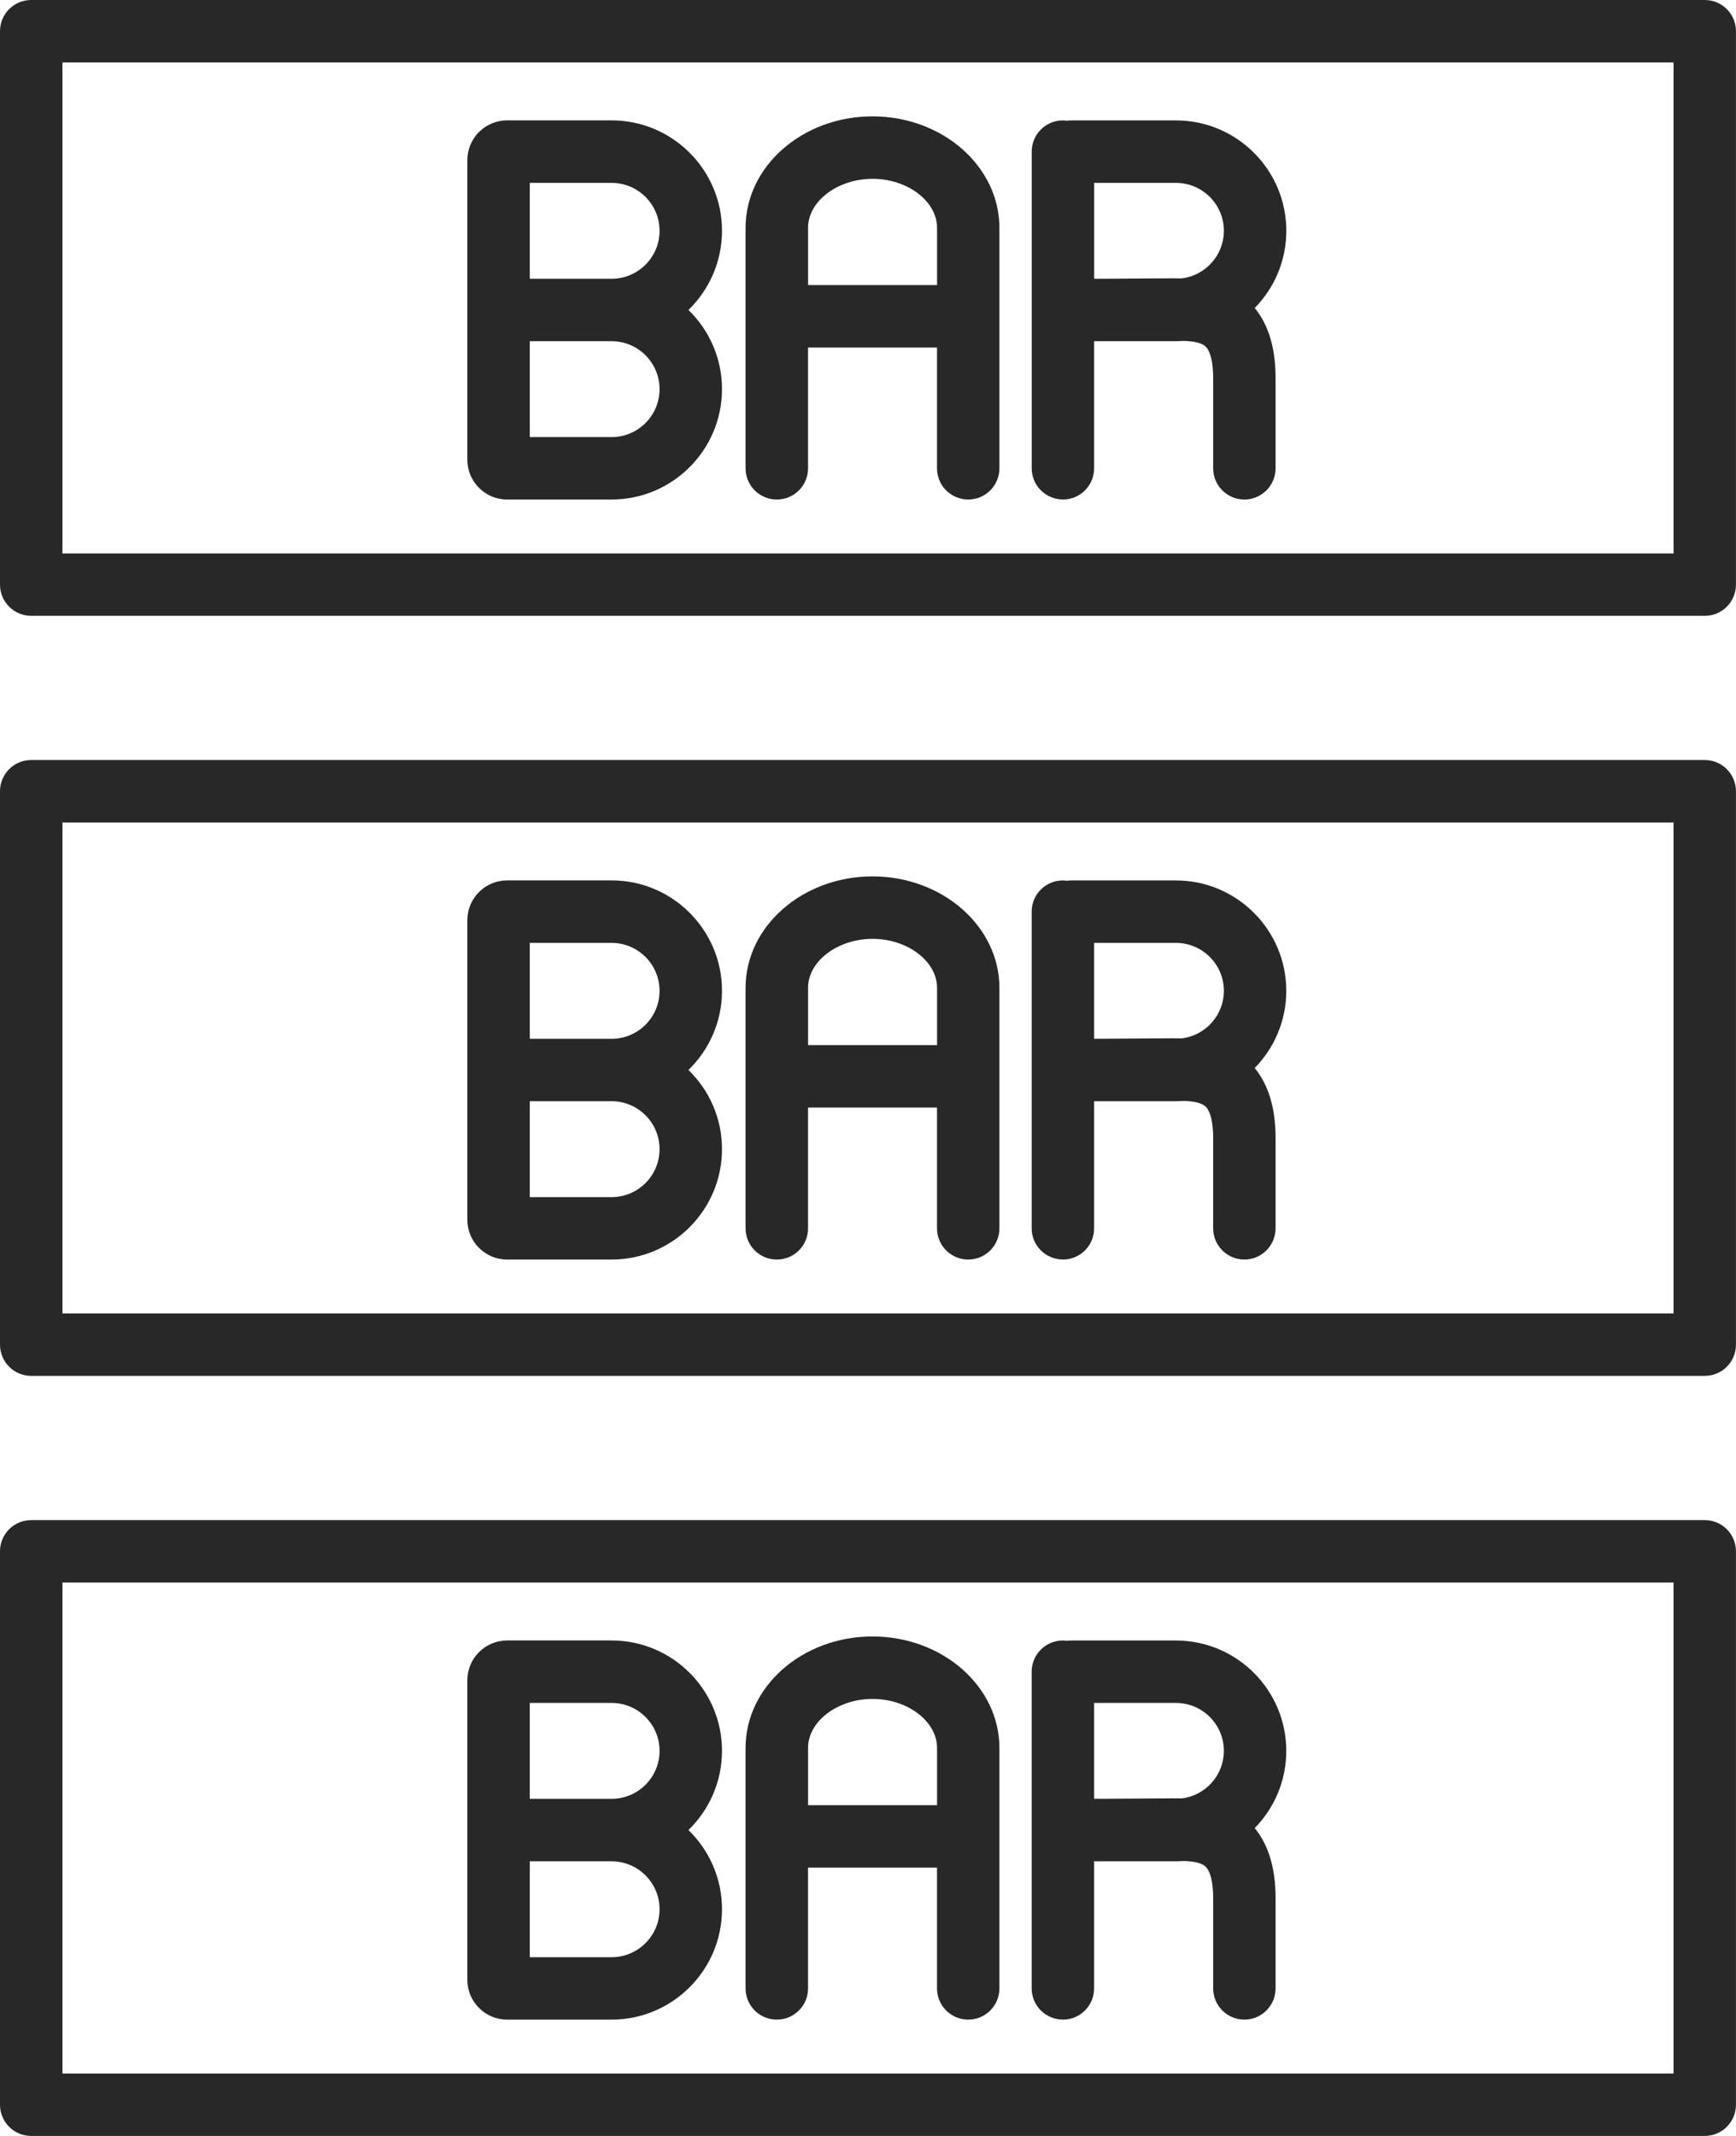
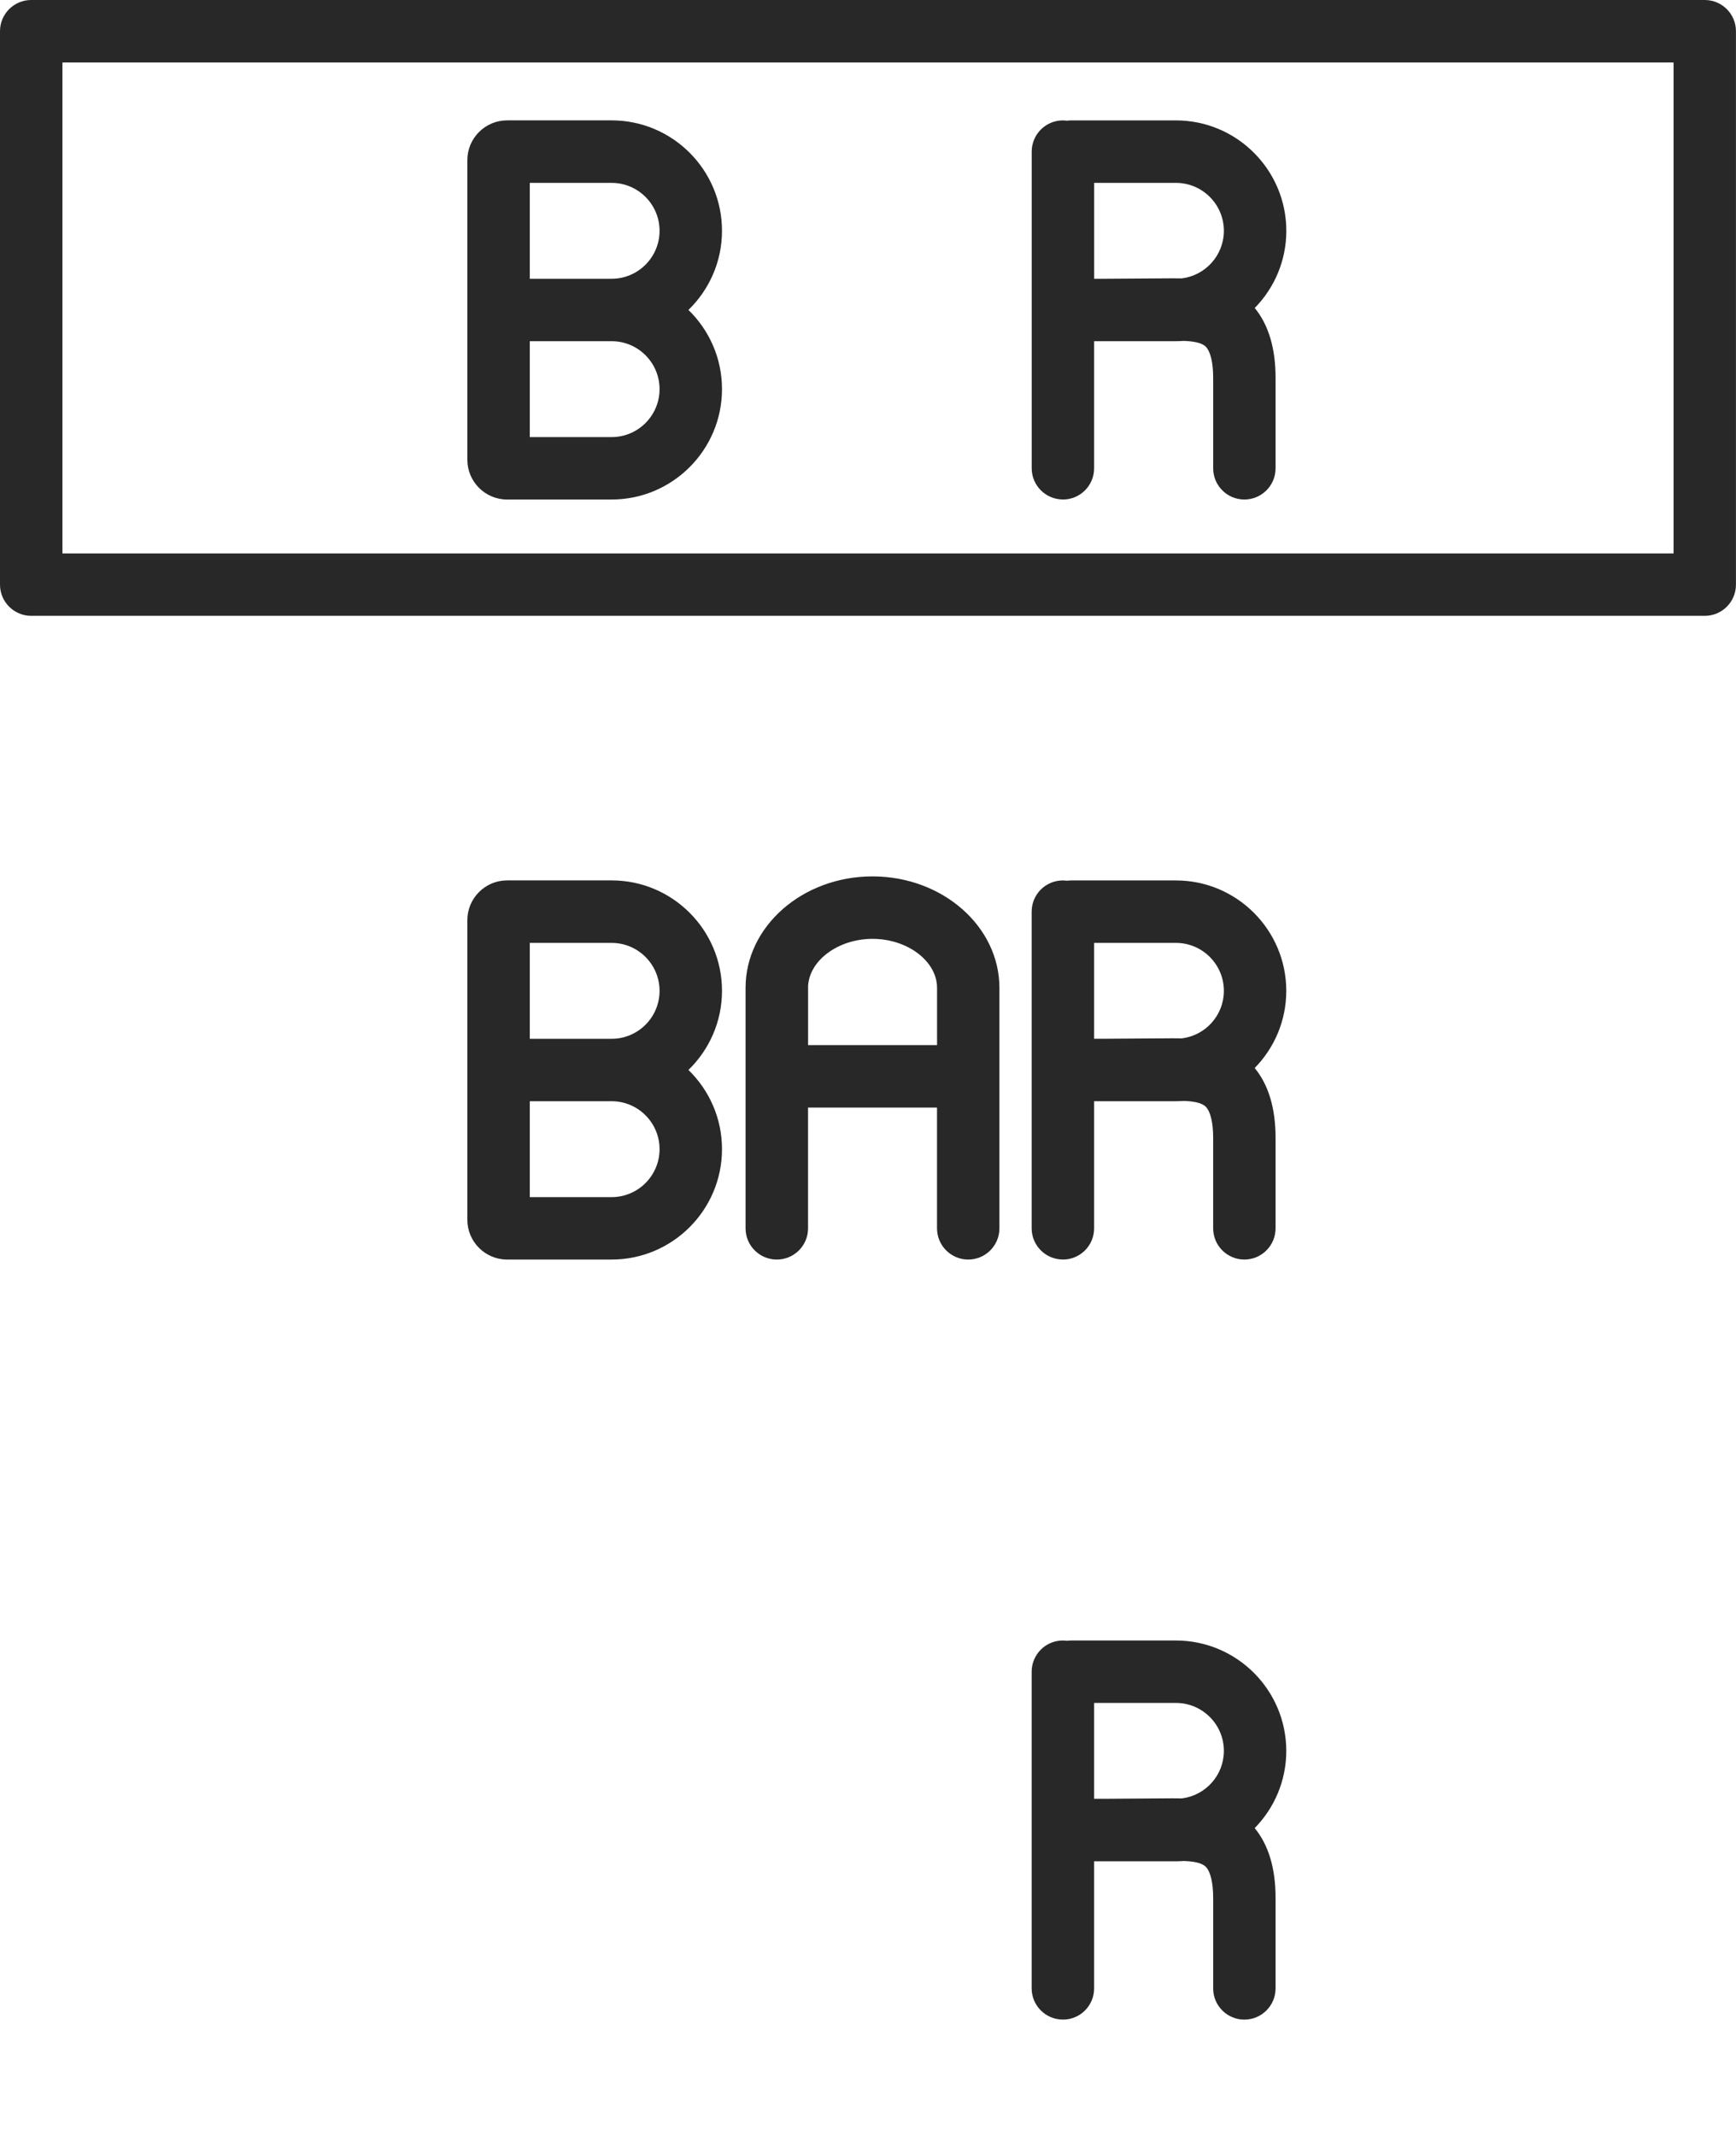
<svg xmlns="http://www.w3.org/2000/svg" id="_Слой_2" data-name="Слой 2" viewBox="0 0 411.76 506.46">
  <defs>
    <style>
      .cls-1 {
        fill: #282828;
      }
    </style>
  </defs>
  <g id="_Слой_1-2" data-name="Слой 1">
    <g>
      <path class="cls-1" d="M120.28,118.44h24.79c14.43,0,26.18-11.74,26.18-26.18,0-7.36-3.06-14.01-7.96-18.77,4.9-4.76,7.96-11.41,7.96-18.77,0-14.43-11.74-26.18-26.18-26.18h-24.79c-5.2,0-9.43,4.23-9.43,9.43v71.04c0,5.2,4.23,9.43,9.43,9.43ZM125.66,48.19v-4.83h19.41c6.27,0,11.37,5.1,11.37,11.37s-5.1,11.37-11.37,11.37h-19.41v-17.9ZM125.66,102.48v-21.58h19.41c6.27,0,11.37,5.1,11.37,11.37s-5.1,11.37-11.37,11.37h-19.41v-1.15Z" />
-       <path class="cls-1" d="M184.26,118.44c4.09,0,7.4-3.31,7.4-7.4v-28.63h30.59v28.63c0,4.09,3.32,7.4,7.4,7.4s7.4-3.31,7.4-7.4v-57.02c0-14.57-13.51-26.43-30.11-26.43s-30.1,11.86-30.1,26.43v57.02c0,4.09,3.32,7.4,7.4,7.4ZM191.66,54.02c0-6.3,7-11.62,15.3-11.62s15.3,5.32,15.3,11.62v13.57h-30.59v-13.57Z" />
      <path class="cls-1" d="M252.11,118.44c4.09,0,7.4-3.31,7.4-7.4v-30.14h19.41c.62,0,1.23-.03,1.84-.07,2.14.08,4.23.37,5.23,1.37,1.12,1.12,1.76,3.8,1.76,7.37v21.47c0,4.09,3.32,7.4,7.4,7.4s7.4-3.31,7.4-7.4v-21.47c0-7.01-1.67-12.55-4.94-16.54,4.63-4.72,7.49-11.18,7.49-18.3,0-14.43-11.74-26.18-26.18-26.18h-24.79c-.37,0-.72.03-1.08.07-.31-.04-.62-.07-.94-.07-4.09,0-7.4,3.31-7.4,7.4v75.08c0,4.09,3.32,7.4,7.4,7.4ZM259.51,43.36h19.41c6.27,0,11.37,5.1,11.37,11.37,0,5.8-4.38,10.6-10,11.28-.77-.02-1.49-.02-2.14-.02l-16.33.11h-2.3v-22.73Z" />
      <path class="cls-1" d="M404.36,0H7.4C3.32,0,0,3.31,0,7.4v131.22c0,4.09,3.32,7.4,7.4,7.4h396.95c4.09,0,7.4-3.31,7.4-7.4V7.4c0-4.09-3.32-7.4-7.4-7.4ZM396.95,131.22H14.81V14.81h382.14v116.41Z" />
      <path class="cls-1" d="M120.28,298.65h24.79c14.43,0,26.18-11.74,26.18-26.18,0-7.36-3.06-14.01-7.96-18.77,4.9-4.76,7.96-11.41,7.96-18.77,0-14.43-11.74-26.18-26.18-26.18h-24.79c-5.2,0-9.43,4.23-9.43,9.43v71.04c0,5.2,4.23,9.43,9.43,9.43ZM125.66,228.4v-4.83h19.41c6.27,0,11.37,5.1,11.37,11.37s-5.1,11.37-11.37,11.37h-19.41v-17.9ZM125.66,282.69v-21.58h19.41c6.27,0,11.37,5.1,11.37,11.37s-5.1,11.37-11.37,11.37h-19.41v-1.15Z" />
      <path class="cls-1" d="M184.26,298.65c4.09,0,7.4-3.31,7.4-7.4v-28.63h30.59v28.63c0,4.09,3.32,7.4,7.4,7.4s7.4-3.31,7.4-7.4v-57.02c0-14.57-13.51-26.43-30.11-26.43s-30.1,11.86-30.1,26.43v57.02c0,4.09,3.32,7.4,7.4,7.4ZM191.66,234.23c0-6.3,7-11.62,15.3-11.62s15.3,5.32,15.3,11.62v13.57h-30.59v-13.57Z" />
      <path class="cls-1" d="M252.11,298.65c4.09,0,7.4-3.31,7.4-7.4v-30.14h19.41c.62,0,1.23-.03,1.85-.07,2.14.08,4.22.37,5.22,1.37,1.12,1.12,1.76,3.8,1.76,7.37v21.47c0,4.09,3.32,7.4,7.4,7.4s7.4-3.31,7.4-7.4v-21.47c0-7.01-1.67-12.55-4.95-16.54,4.63-4.72,7.49-11.18,7.49-18.3,0-14.43-11.74-26.18-26.18-26.18h-24.79c-.37,0-.72.03-1.08.07-.31-.04-.62-.07-.94-.07-4.09,0-7.4,3.31-7.4,7.4v75.08c0,4.09,3.32,7.4,7.4,7.4ZM259.51,223.57h19.41c6.27,0,11.37,5.1,11.37,11.37,0,5.8-4.37,10.59-9.99,11.27-.77-.02-1.5-.02-2.16-.02l-16.33.11h-2.3v-22.73Z" />
-       <path class="cls-1" d="M404.36,180.21H7.4c-4.09,0-7.4,3.31-7.4,7.4v131.22c0,4.09,3.32,7.4,7.4,7.4h396.95c4.09,0,7.4-3.31,7.4-7.4v-131.22c0-4.09-3.32-7.4-7.4-7.4ZM396.95,311.43H14.81v-116.41h382.14v116.41Z" />
-       <path class="cls-1" d="M120.28,478.87h24.79c14.43,0,26.18-11.74,26.18-26.18,0-7.36-3.06-14.01-7.96-18.77,4.9-4.76,7.96-11.41,7.96-18.77,0-14.43-11.74-26.18-26.18-26.18h-24.79c-5.2,0-9.43,4.23-9.43,9.43v71.04c0,5.2,4.23,9.43,9.43,9.43ZM125.66,408.61v-4.83h19.41c6.27,0,11.37,5.1,11.37,11.37s-5.1,11.37-11.37,11.37h-19.41v-17.9ZM125.66,462.91v-21.58h19.41c6.27,0,11.37,5.1,11.37,11.37s-5.1,11.37-11.37,11.37h-19.41v-1.15Z" />
-       <path class="cls-1" d="M184.26,478.87c4.09,0,7.4-3.31,7.4-7.4v-28.63h30.59v28.63c0,4.09,3.32,7.4,7.4,7.4s7.4-3.31,7.4-7.4v-57.02c0-14.57-13.51-26.43-30.11-26.43s-30.1,11.86-30.1,26.43v57.02c0,4.09,3.32,7.4,7.4,7.4ZM191.66,414.45c0-6.3,7-11.62,15.3-11.62s15.3,5.32,15.3,11.62v13.57h-30.59v-13.57Z" />
      <path class="cls-1" d="M252.11,478.87c4.09,0,7.4-3.31,7.4-7.4v-30.14h19.41c.63,0,1.25-.03,1.87-.07,2.13.08,4.2.37,5.2,1.37,1.12,1.12,1.76,3.8,1.76,7.37v21.47c0,4.09,3.32,7.4,7.4,7.4s7.4-3.31,7.4-7.4v-21.47c0-7.01-1.67-12.55-4.95-16.54,4.63-4.72,7.49-11.18,7.49-18.3,0-14.43-11.74-26.18-26.18-26.18h-24.79c-.37,0-.72.03-1.08.07-.31-.04-.62-.07-.94-.07-4.09,0-7.4,3.31-7.4,7.4v75.08c0,4.09,3.32,7.4,7.4,7.4ZM259.51,403.78h19.41c6.27,0,11.37,5.1,11.37,11.37,0,5.8-4.37,10.59-9.99,11.27-.77-.02-1.5-.02-2.16-.02l-16.33.11h-2.3v-22.73Z" />
-       <path class="cls-1" d="M404.36,360.43H7.4c-4.09,0-7.4,3.31-7.4,7.4v131.22c0,4.09,3.32,7.4,7.4,7.4h396.95c4.09,0,7.4-3.31,7.4-7.4v-131.22c0-4.09-3.32-7.4-7.4-7.4ZM396.95,491.65H14.81v-116.41h382.14v116.41Z" />
    </g>
  </g>
</svg>